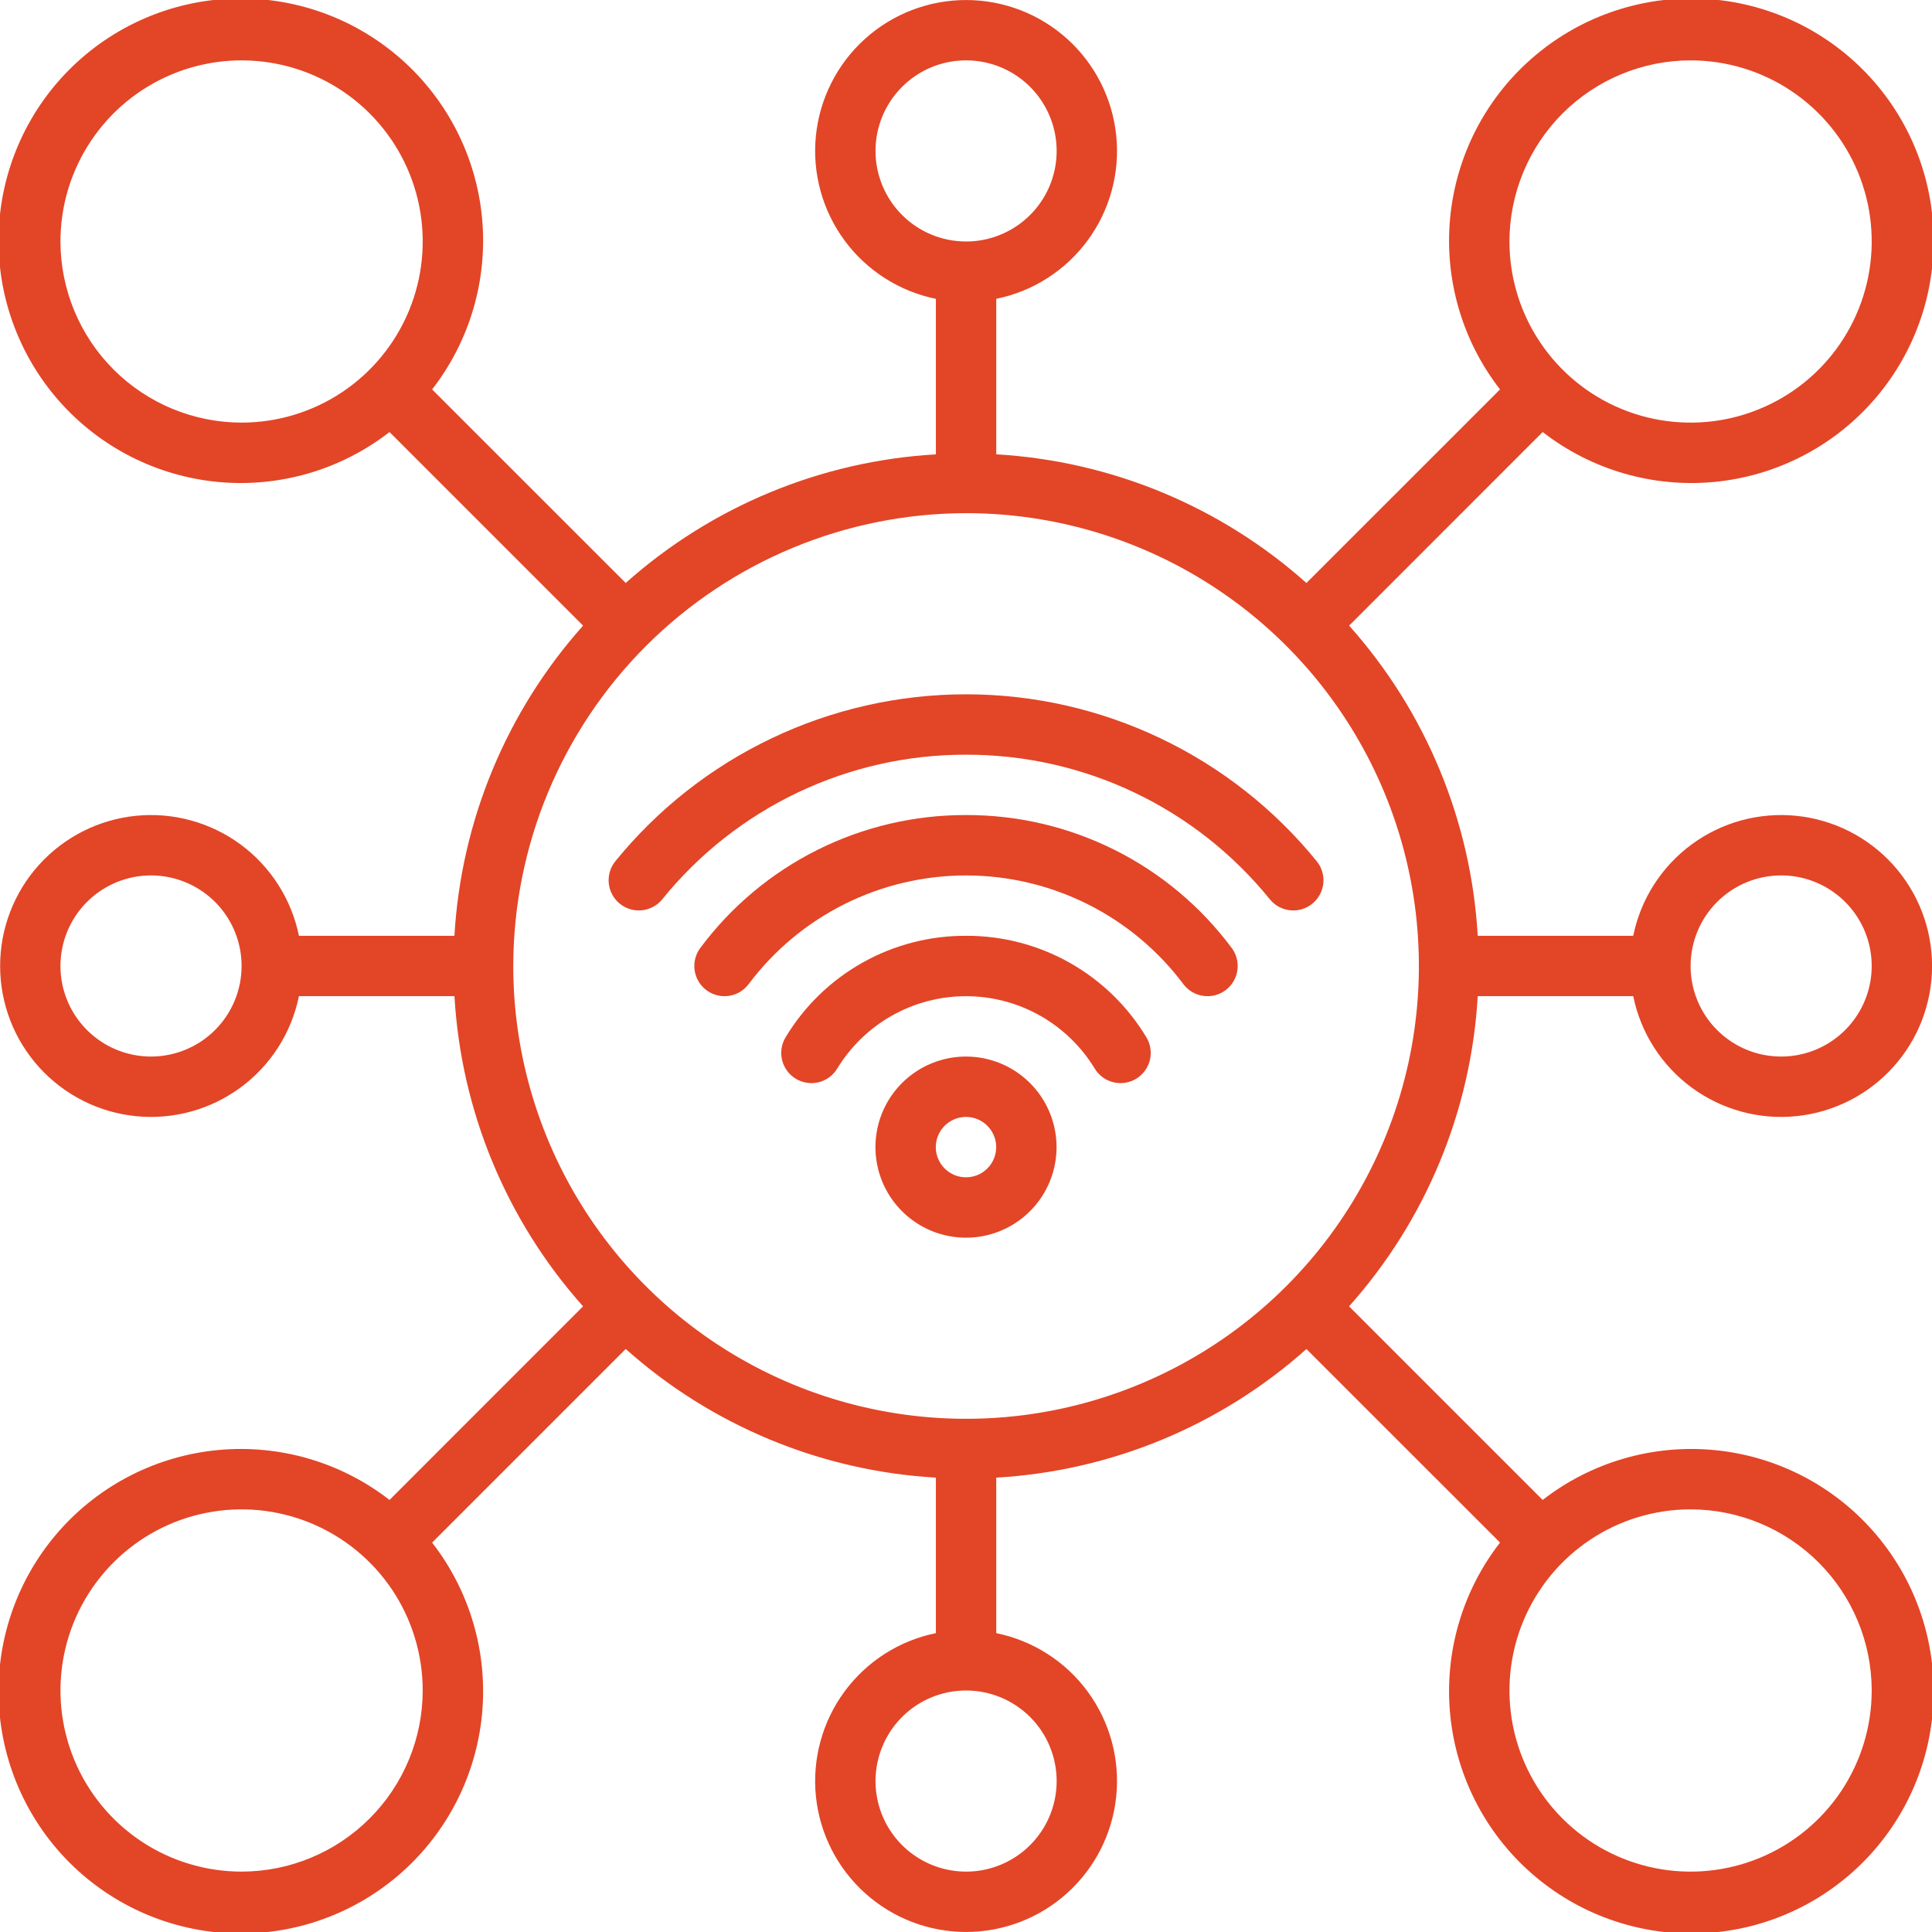
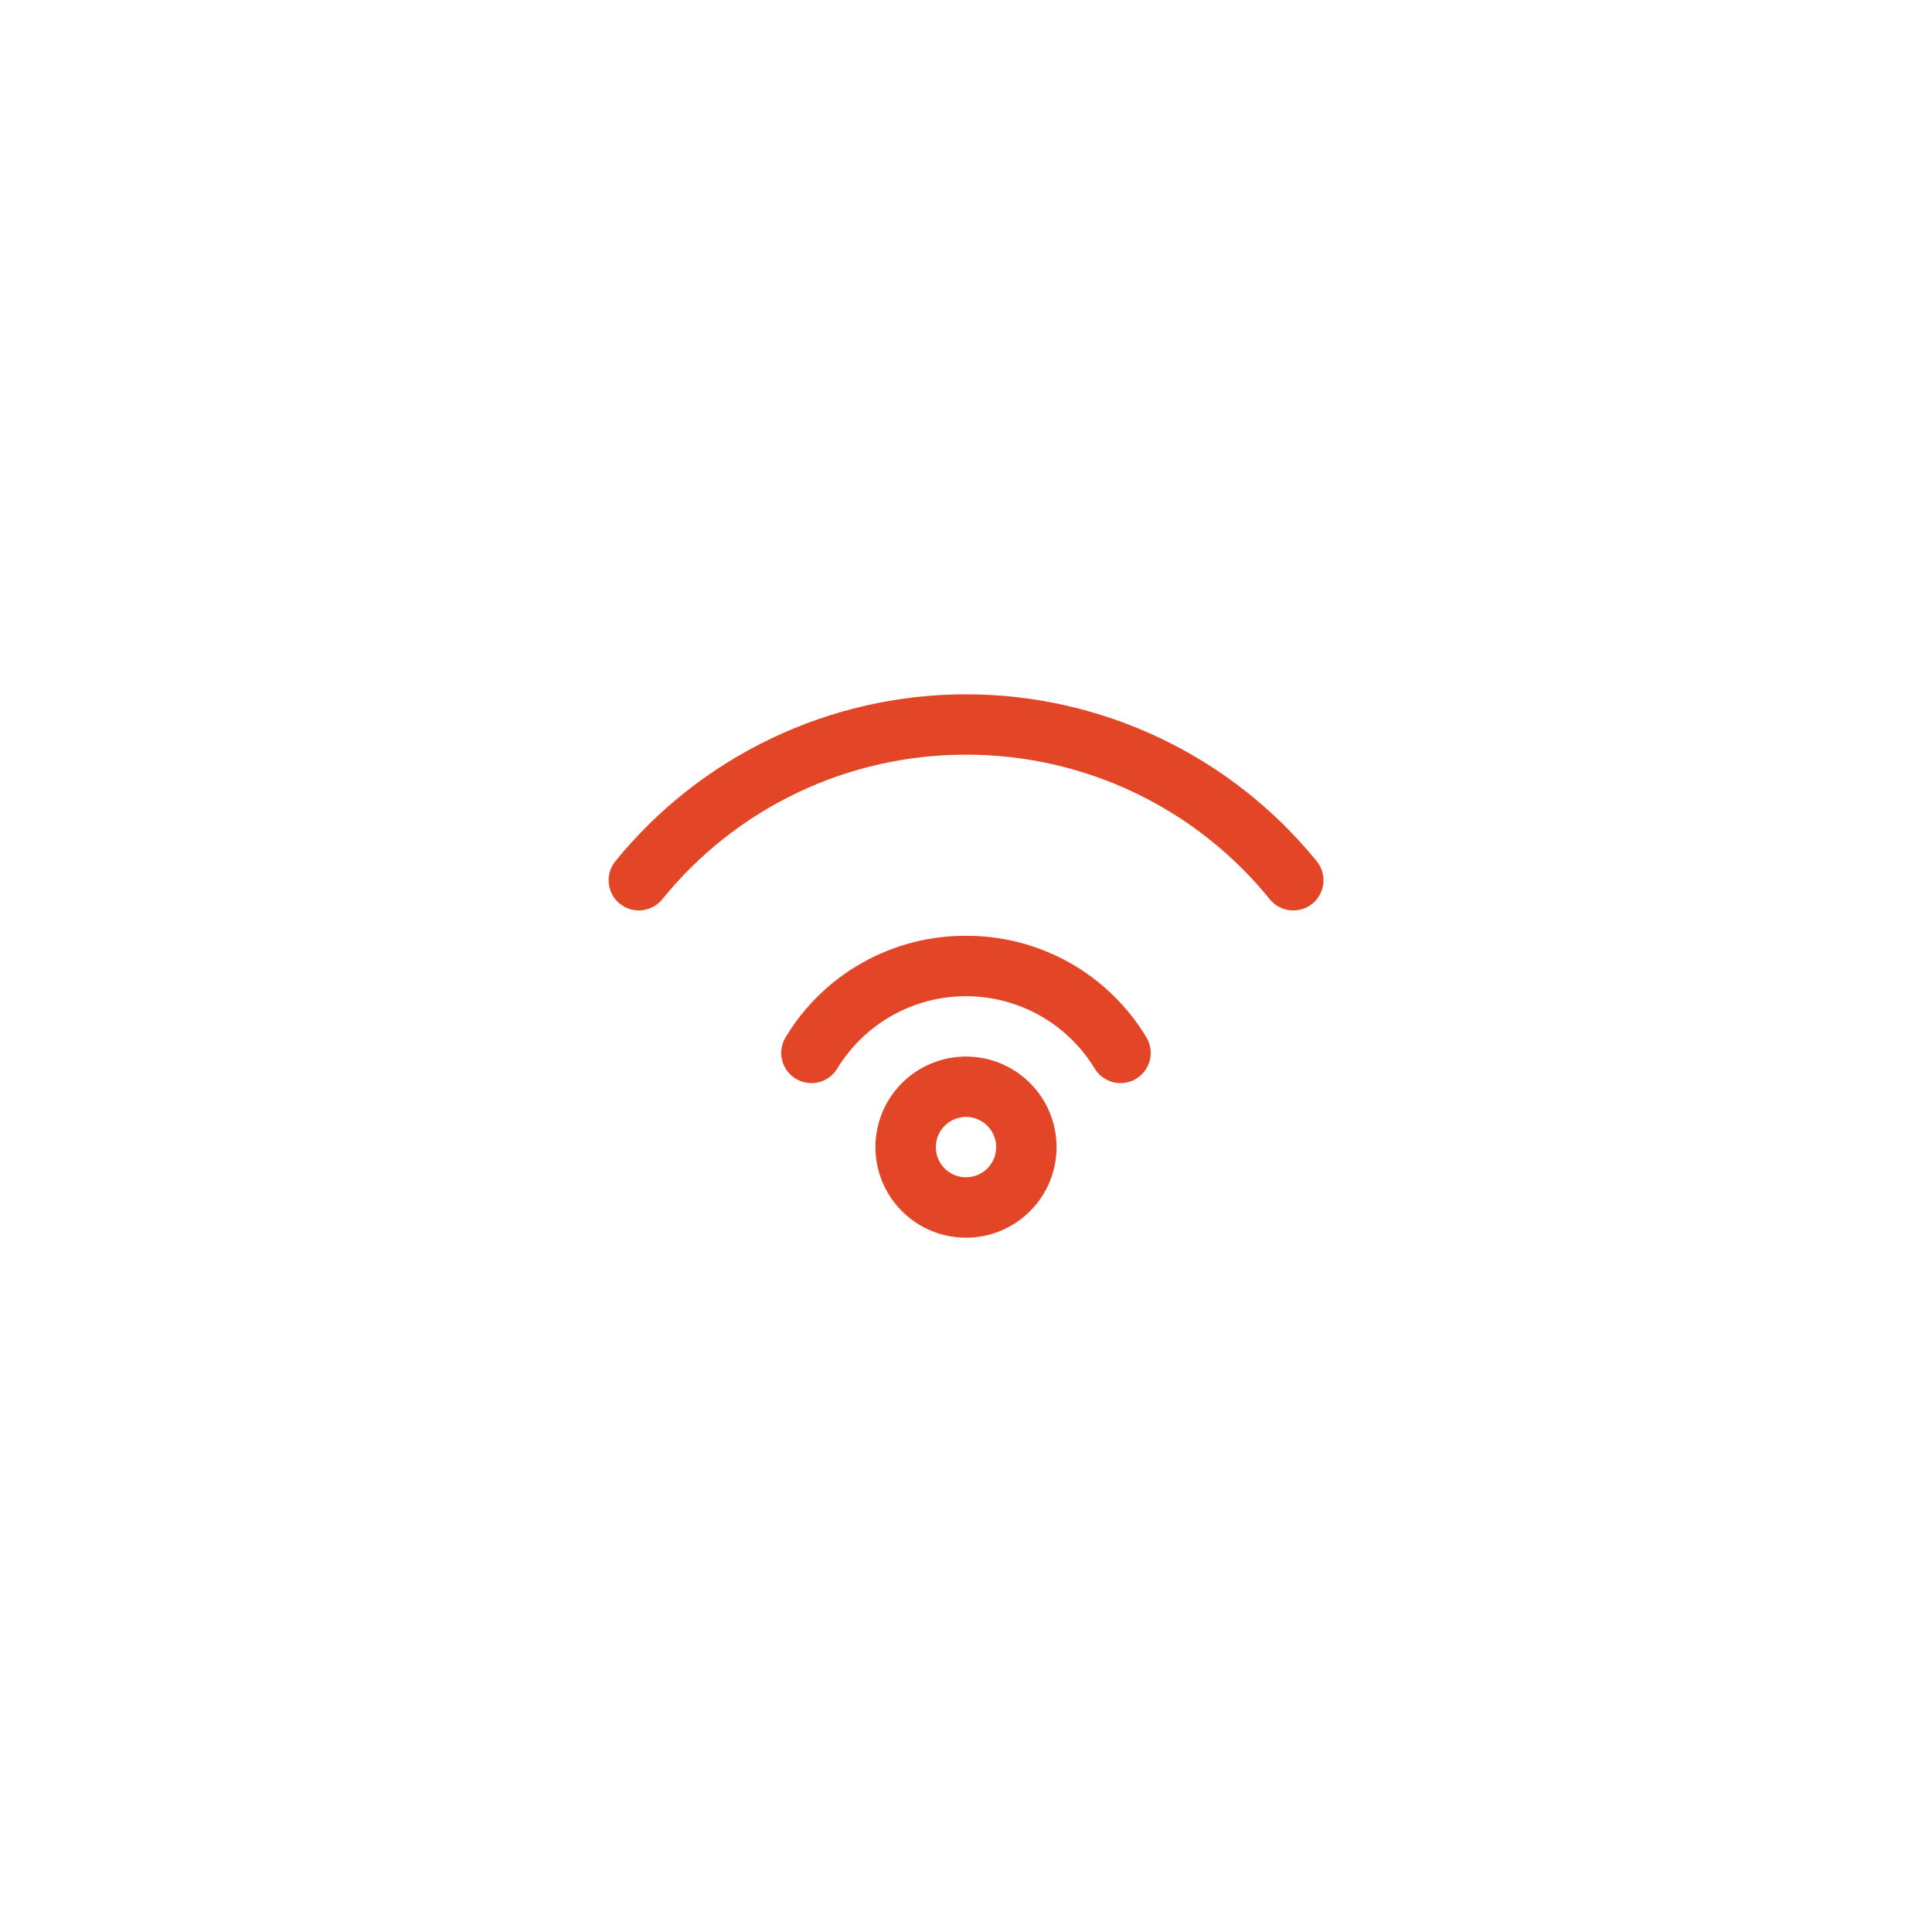
<svg xmlns="http://www.w3.org/2000/svg" width="62" height="62" viewBox="0 0 62 62" fill="none">
  <g clip-path="url(#clip0_318_11056)">
    <path d="M31 33.906C30.425 33.906 29.863 34.077 29.385 34.396C28.907 34.715 28.535 35.169 28.315 35.7C28.095 36.231 28.038 36.816 28.15 37.38C28.262 37.943 28.538 38.461 28.945 38.867C29.351 39.274 29.869 39.551 30.433 39.663C30.997 39.775 31.581 39.718 32.112 39.498C32.643 39.278 33.097 38.905 33.416 38.427C33.736 37.949 33.906 37.387 33.906 36.812C33.906 36.042 33.6 35.303 33.055 34.758C32.51 34.212 31.771 33.906 31 33.906ZM31 37.781C30.808 37.781 30.621 37.724 30.462 37.618C30.302 37.511 30.178 37.36 30.105 37.183C30.032 37.006 30.012 36.811 30.05 36.623C30.087 36.436 30.18 36.263 30.315 36.127C30.451 35.992 30.623 35.9 30.811 35.862C30.999 35.825 31.194 35.844 31.371 35.917C31.548 35.991 31.699 36.115 31.805 36.274C31.912 36.434 31.969 36.621 31.969 36.812C31.969 37.069 31.867 37.316 31.685 37.498C31.503 37.679 31.257 37.781 31 37.781Z" fill="#E34527" />
    <path d="M30.999 30.031C29.835 30.026 28.689 30.323 27.675 30.894C26.66 31.465 25.811 32.289 25.211 33.287C25.078 33.507 25.037 33.77 25.098 34.02C25.159 34.269 25.317 34.484 25.537 34.618C25.756 34.751 26.02 34.792 26.269 34.731C26.519 34.67 26.734 34.512 26.867 34.292C27.299 33.583 27.905 32.996 28.629 32.589C29.353 32.182 30.169 31.969 30.999 31.969C31.829 31.969 32.646 32.182 33.369 32.589C34.093 32.996 34.7 33.583 35.131 34.292C35.264 34.512 35.48 34.67 35.729 34.731C35.979 34.792 36.242 34.751 36.462 34.618C36.682 34.484 36.839 34.269 36.901 34.02C36.962 33.77 36.921 33.507 36.788 33.287C36.187 32.289 35.338 31.465 34.324 30.894C33.309 30.323 32.163 30.026 30.999 30.031Z" fill="#E34527" />
-     <path d="M31 26.156C29.345 26.151 27.711 26.534 26.231 27.274C24.75 28.014 23.464 29.091 22.475 30.419C22.321 30.624 22.255 30.883 22.291 31.137C22.327 31.391 22.463 31.621 22.669 31.775C22.874 31.929 23.133 31.995 23.387 31.959C23.641 31.923 23.871 31.787 24.025 31.581C24.837 30.498 25.89 29.62 27.101 29.014C28.311 28.409 29.646 28.094 31 28.094C32.353 28.094 33.688 28.409 34.899 29.014C36.11 29.62 37.163 30.498 37.975 31.581C38.051 31.683 38.147 31.769 38.256 31.834C38.366 31.898 38.487 31.941 38.613 31.959C38.739 31.977 38.867 31.97 38.99 31.939C39.114 31.907 39.23 31.851 39.331 31.775C39.433 31.699 39.519 31.603 39.584 31.494C39.648 31.384 39.691 31.263 39.709 31.137C39.727 31.011 39.72 30.883 39.688 30.76C39.657 30.636 39.601 30.521 39.525 30.419C38.536 29.091 37.25 28.014 35.769 27.274C34.289 26.534 32.655 26.151 31 26.156Z" fill="#E34527" />
    <path d="M31.001 24.219C32.87 24.215 34.715 24.63 36.403 25.433C38.09 26.236 39.575 27.407 40.751 28.86C40.831 28.959 40.93 29.041 41.042 29.101C41.154 29.162 41.277 29.199 41.403 29.212C41.53 29.225 41.658 29.213 41.78 29.177C41.902 29.141 42.015 29.081 42.114 29C42.213 28.92 42.295 28.821 42.355 28.709C42.416 28.597 42.453 28.474 42.467 28.348C42.48 28.221 42.468 28.093 42.431 27.971C42.395 27.85 42.335 27.736 42.254 27.637C40.895 25.964 39.179 24.615 37.233 23.689C35.286 22.762 33.157 22.281 31.001 22.281C28.846 22.281 26.717 22.762 24.77 23.689C22.823 24.615 21.108 25.964 19.748 27.637C19.586 27.837 19.51 28.092 19.536 28.348C19.563 28.604 19.689 28.838 19.889 29C20.088 29.162 20.344 29.239 20.599 29.212C20.855 29.186 21.09 29.059 21.252 28.86C22.427 27.407 23.913 26.236 25.6 25.433C27.287 24.63 29.133 24.215 31.001 24.219Z" fill="#E34527" />
-     <path d="M47.422 31.968H52.412C52.652 33.145 53.32 34.19 54.287 34.901C55.254 35.612 56.45 35.94 57.645 35.819C58.839 35.698 59.946 35.139 60.751 34.248C61.556 33.358 62.002 32.2 62.002 31C62.002 29.799 61.556 28.642 60.751 27.751C59.946 26.861 58.839 26.301 57.645 26.18C56.45 26.06 55.254 26.387 54.287 27.098C53.32 27.81 52.652 28.855 52.412 30.031H47.422C47.209 26.342 45.755 22.834 43.295 20.077L49.506 13.864C51.068 15.078 53.034 15.651 55.003 15.467C56.973 15.282 58.798 14.353 60.107 12.87C61.416 11.387 62.11 9.46 62.048 7.483C61.987 5.506 61.174 3.626 59.775 2.228C58.376 0.829 56.497 0.016 54.52 -0.046C52.542 -0.108 50.616 0.587 49.133 1.896C47.649 3.204 46.721 5.03 46.536 6.999C46.351 8.969 46.924 10.935 48.138 12.497L41.925 18.709C39.168 16.249 35.66 14.794 31.971 14.58V9.59C33.148 9.35 34.193 8.682 34.904 7.715C35.615 6.748 35.943 5.552 35.822 4.358C35.701 3.163 35.142 2.056 34.251 1.251C33.361 0.446 32.203 0.001 31.003 0.001C29.802 0.001 28.645 0.446 27.754 1.251C26.864 2.056 26.304 3.163 26.183 4.358C26.063 5.552 26.39 6.748 27.101 7.715C27.813 8.682 28.858 9.35 30.034 9.59V14.581C26.345 14.794 22.837 16.249 20.08 18.708L13.867 12.497C15.081 10.935 15.654 8.969 15.47 6.999C15.285 5.03 14.356 3.204 12.873 1.896C11.39 0.587 9.463 -0.108 7.486 -0.046C5.509 0.016 3.629 0.829 2.23 2.228C0.832 3.626 0.019 5.506 -0.043 7.483C-0.105 9.46 0.59 11.387 1.898 12.87C3.207 14.353 5.032 15.282 7.002 15.467C8.972 15.651 10.938 15.078 12.5 13.864L18.712 20.077C16.252 22.834 14.797 26.342 14.583 30.031H9.593C9.353 28.855 8.685 27.81 7.718 27.098C6.751 26.387 5.555 26.06 4.361 26.18C3.166 26.301 2.059 26.861 1.254 27.751C0.449 28.642 0.004 29.799 0.004 31C0.004 32.2 0.449 33.358 1.254 34.248C2.059 35.139 3.166 35.698 4.361 35.819C5.555 35.94 6.751 35.612 7.718 34.901C8.685 34.19 9.353 33.145 9.593 31.968H14.584C14.797 35.657 16.252 39.165 18.711 41.922L12.5 48.135C10.938 46.921 8.972 46.348 7.002 46.533C5.032 46.718 3.207 47.646 1.898 49.13C0.59 50.613 -0.105 52.539 -0.043 54.517C0.019 56.494 0.832 58.373 2.23 59.772C3.629 61.171 5.509 61.984 7.486 62.045C9.463 62.107 11.39 61.413 12.873 60.104C14.356 58.795 15.285 56.97 15.47 55C15.654 53.031 15.081 51.065 13.867 49.503L20.08 43.29C22.837 45.75 26.345 47.206 30.034 47.419V52.409C28.858 52.649 27.813 53.317 27.101 54.284C26.39 55.251 26.063 56.448 26.183 57.642C26.304 58.836 26.864 59.943 27.754 60.748C28.645 61.553 29.802 61.999 31.003 61.999C32.203 61.999 33.361 61.553 34.251 60.748C35.142 59.943 35.701 58.836 35.822 57.642C35.943 56.448 35.615 55.251 34.904 54.284C34.193 53.317 33.148 52.649 31.971 52.409V47.419C35.66 47.206 39.168 45.752 41.925 43.292L48.138 49.503C46.924 51.065 46.351 53.031 46.536 55C46.721 56.97 47.649 58.795 49.133 60.104C50.616 61.413 52.542 62.107 54.52 62.045C56.497 61.984 58.376 61.171 59.775 59.772C61.174 58.373 61.987 56.494 62.048 54.517C62.11 52.539 61.416 50.613 60.107 49.13C58.798 47.646 56.973 46.718 55.003 46.533C53.034 46.348 51.068 46.921 49.506 48.135L43.293 41.922C45.753 39.165 47.209 35.657 47.422 31.968ZM57.159 28.093C57.734 28.093 58.296 28.264 58.774 28.583C59.252 28.903 59.624 29.357 59.844 29.888C60.064 30.419 60.121 31.003 60.009 31.567C59.897 32.13 59.62 32.648 59.214 33.055C58.807 33.461 58.29 33.738 57.726 33.85C57.162 33.962 56.578 33.905 56.047 33.685C55.516 33.465 55.062 33.092 54.742 32.614C54.423 32.136 54.253 31.575 54.253 31C54.253 30.229 54.559 29.49 55.104 28.945C55.649 28.4 56.388 28.093 57.159 28.093ZM54.253 1.937C55.402 1.937 56.526 2.278 57.482 2.917C58.438 3.556 59.183 4.463 59.623 5.525C60.063 6.588 60.178 7.756 59.953 8.884C59.729 10.011 59.176 11.047 58.363 11.86C57.55 12.673 56.514 13.226 55.387 13.451C54.259 13.675 53.09 13.56 52.028 13.12C50.966 12.68 50.059 11.935 49.42 10.979C48.781 10.023 48.44 8.899 48.44 7.75C48.442 6.209 49.055 4.731 50.144 3.641C51.234 2.552 52.712 1.939 54.253 1.937ZM28.096 4.843C28.096 4.269 28.267 3.707 28.586 3.229C28.906 2.751 29.36 2.378 29.89 2.158C30.422 1.939 31.006 1.881 31.57 1.993C32.133 2.105 32.651 2.382 33.058 2.788C33.464 3.195 33.741 3.713 33.853 4.277C33.965 4.84 33.908 5.425 33.688 5.956C33.468 6.487 33.095 6.941 32.617 7.26C32.139 7.579 31.578 7.75 31.003 7.75C30.232 7.75 29.493 7.444 28.948 6.899C28.403 6.354 28.096 5.614 28.096 4.843ZM1.94 7.75C1.94 6.6 2.281 5.476 2.92 4.521C3.558 3.565 4.466 2.82 5.528 2.38C6.59 1.94 7.759 1.825 8.887 2.049C10.014 2.273 11.05 2.827 11.863 3.64C12.676 4.453 13.229 5.488 13.454 6.616C13.678 7.743 13.563 8.912 13.123 9.974C12.683 11.036 11.938 11.944 10.982 12.583C10.026 13.221 8.902 13.562 7.753 13.562C6.212 13.561 4.734 12.948 3.644 11.858C2.555 10.768 1.942 9.291 1.94 7.75ZM4.846 33.906C4.272 33.906 3.71 33.736 3.232 33.416C2.754 33.097 2.381 32.643 2.161 32.112C1.941 31.581 1.884 30.997 1.996 30.433C2.108 29.869 2.385 29.351 2.791 28.945C3.198 28.538 3.716 28.262 4.279 28.149C4.843 28.037 5.428 28.095 5.959 28.315C6.49 28.535 6.944 28.907 7.263 29.385C7.582 29.863 7.753 30.425 7.753 31C7.753 31.77 7.446 32.51 6.901 33.055C6.356 33.6 5.617 33.906 4.846 33.906ZM31.003 16.468C33.877 16.468 36.686 17.321 39.076 18.918C41.465 20.514 43.328 22.784 44.428 25.439C45.528 28.094 45.815 31.016 45.255 33.835C44.694 36.653 43.31 39.243 41.278 41.275C39.246 43.307 36.656 44.691 33.838 45.252C31.019 45.812 28.097 45.525 25.442 44.425C22.787 43.325 20.517 41.462 18.92 39.073C17.324 36.683 16.471 33.874 16.471 31C16.476 27.147 18.008 23.454 20.732 20.729C23.456 18.005 27.15 16.473 31.003 16.468ZM7.753 60.062C6.603 60.062 5.479 59.721 4.523 59.083C3.568 58.444 2.823 57.536 2.383 56.474C1.943 55.412 1.828 54.243 2.052 53.116C2.276 51.988 2.83 50.953 3.643 50.14C4.456 49.327 5.491 48.773 6.619 48.549C7.746 48.325 8.915 48.44 9.977 48.88C11.039 49.32 11.947 50.065 12.586 51.02C13.224 51.976 13.565 53.1 13.565 54.25C13.564 55.791 12.951 57.268 11.861 58.358C10.771 59.448 9.294 60.061 7.753 60.062ZM33.909 57.156C33.909 57.731 33.739 58.293 33.419 58.771C33.1 59.249 32.646 59.621 32.115 59.841C31.584 60.061 31 60.119 30.436 60.006C29.872 59.894 29.354 59.617 28.948 59.211C28.541 58.805 28.264 58.287 28.152 57.723C28.04 57.159 28.098 56.575 28.318 56.044C28.538 55.513 28.91 55.059 29.388 54.739C29.866 54.42 30.428 54.25 31.003 54.25C31.773 54.25 32.513 54.556 33.058 55.101C33.603 55.646 33.909 56.385 33.909 57.156ZM60.065 54.25C60.065 55.399 59.724 56.523 59.086 57.479C58.447 58.435 57.539 59.18 56.477 59.62C55.415 60.06 54.246 60.175 53.119 59.951C51.991 59.726 50.956 59.173 50.143 58.36C49.33 57.547 48.776 56.511 48.552 55.384C48.328 54.256 48.443 53.087 48.883 52.025C49.323 50.963 50.068 50.056 51.023 49.417C51.979 48.778 53.103 48.437 54.253 48.437C55.794 48.439 57.271 49.052 58.361 50.141C59.451 51.231 60.064 52.709 60.065 54.25Z" fill="#E34527" />
  </g>
  <defs>
    <clipPath id="clip0_318_11056">
      <rect width="62" height="62" fill="white" />
    </clipPath>
  </defs>
</svg>